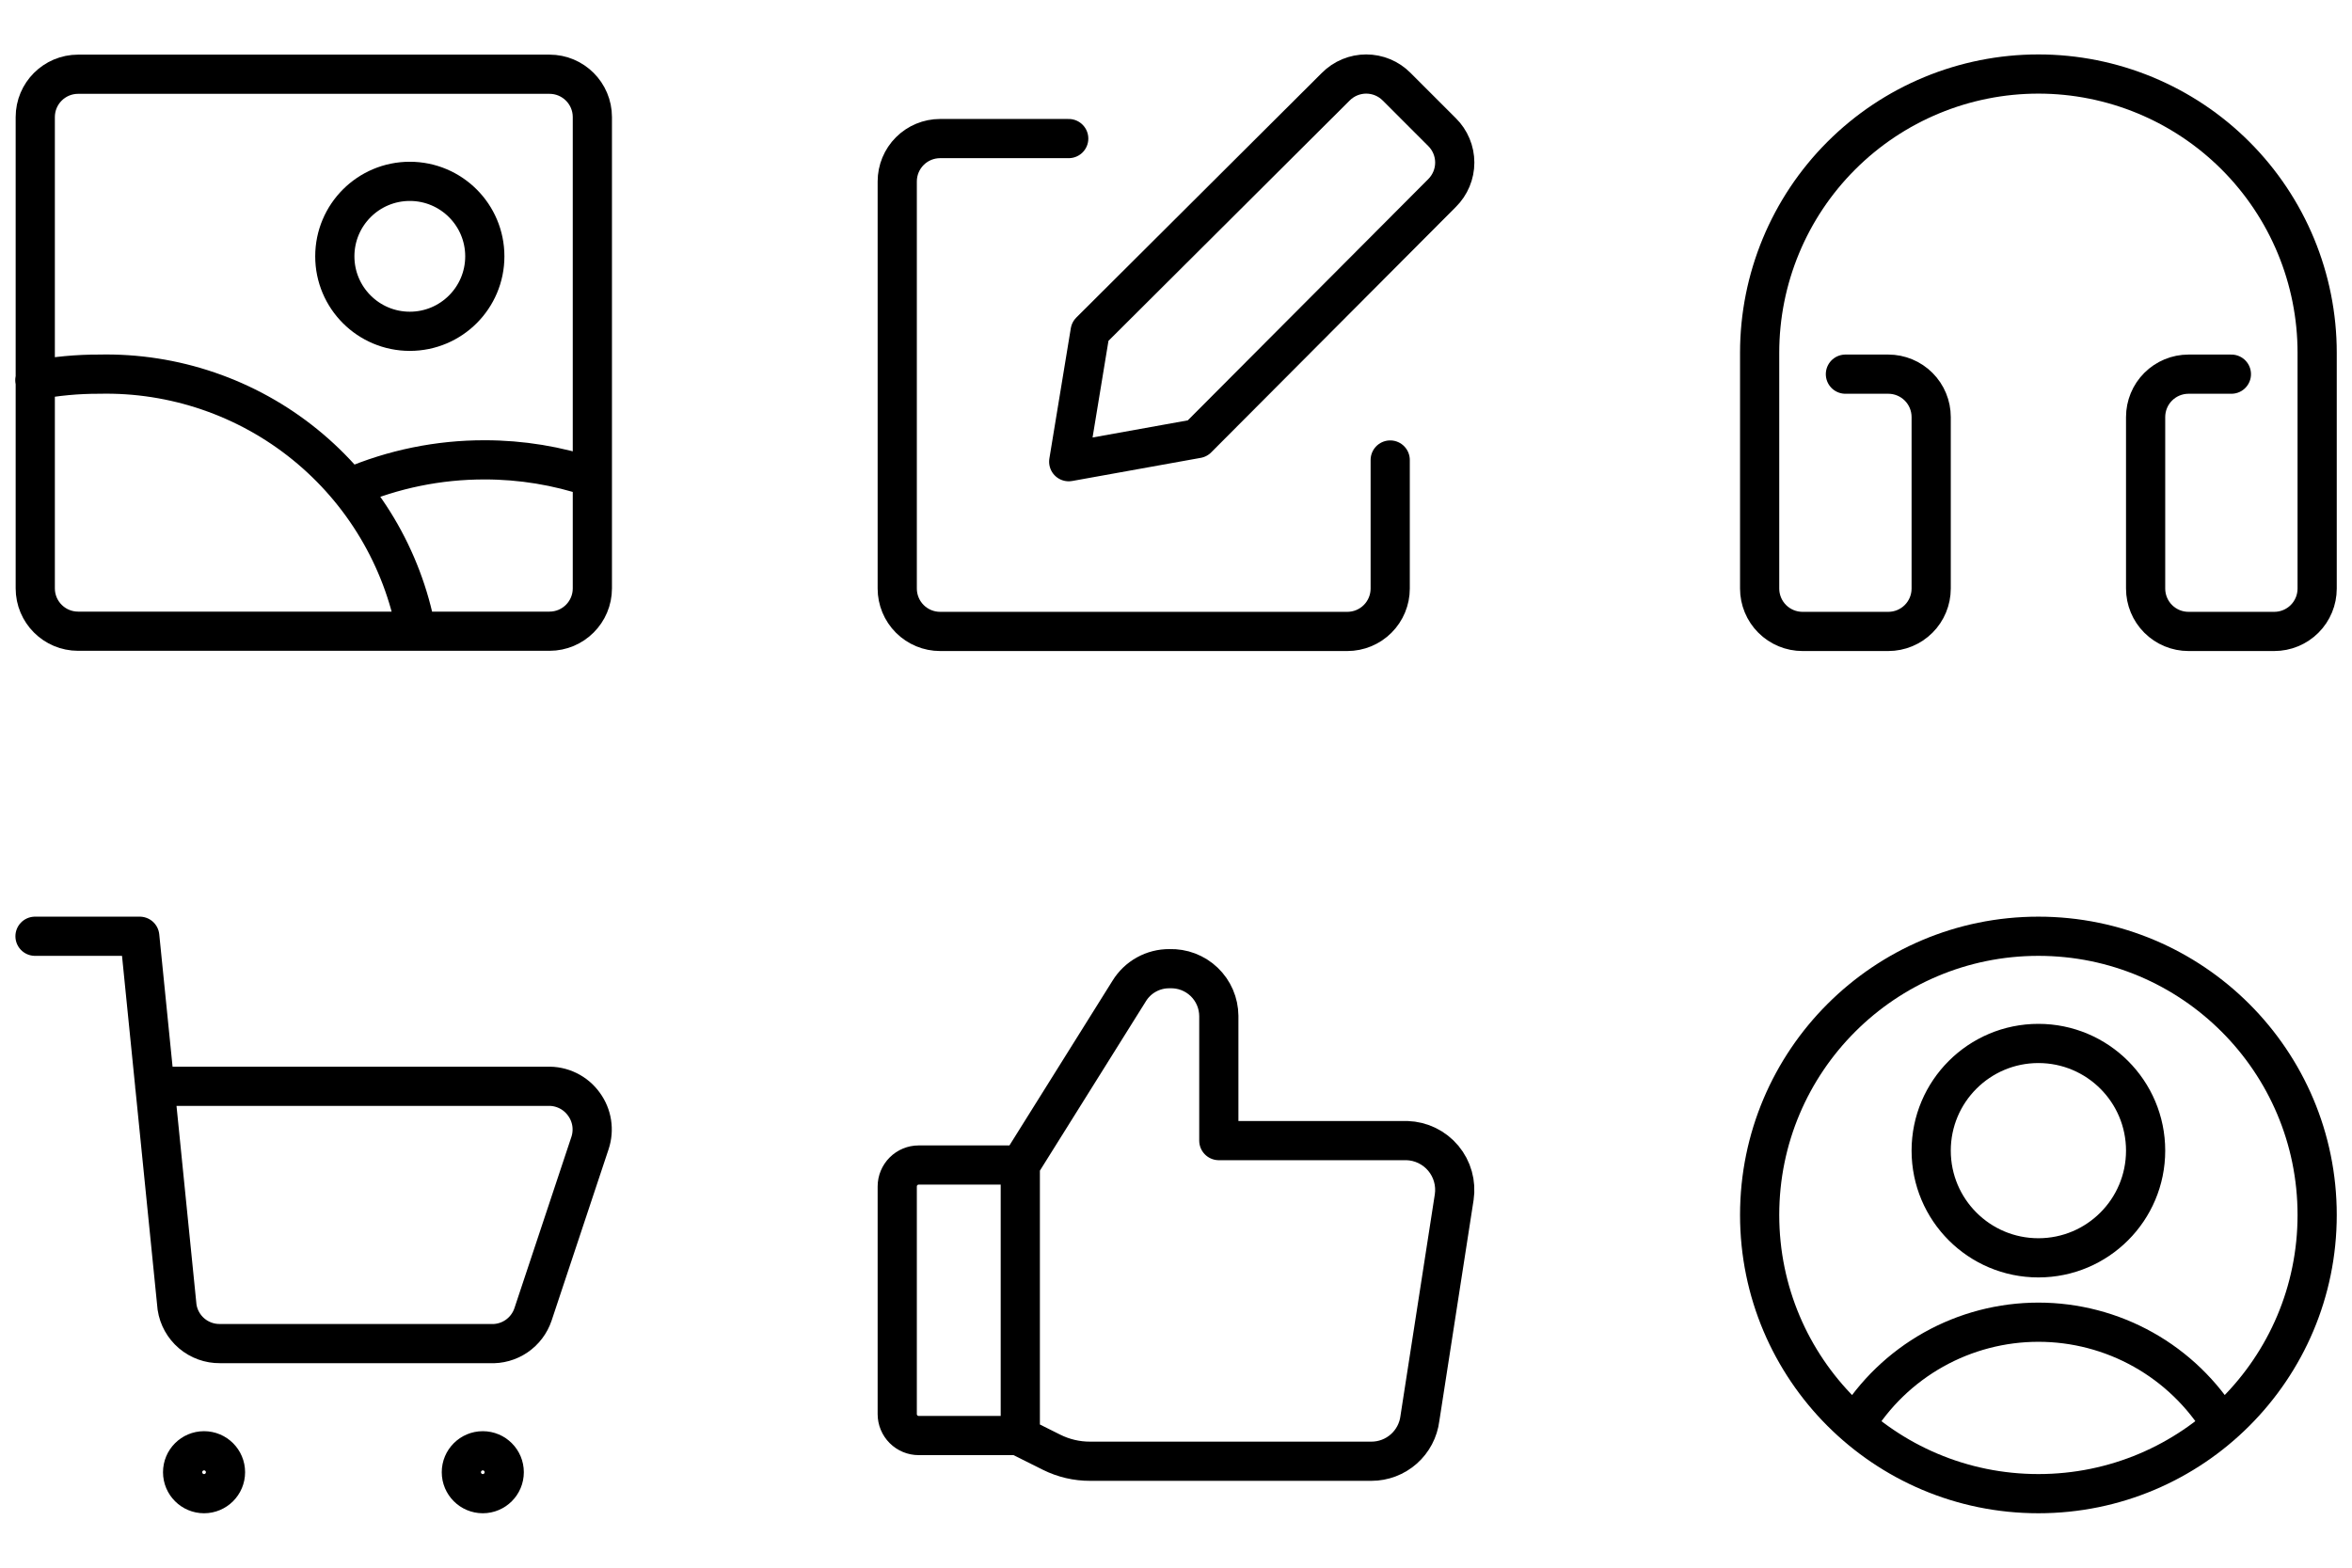
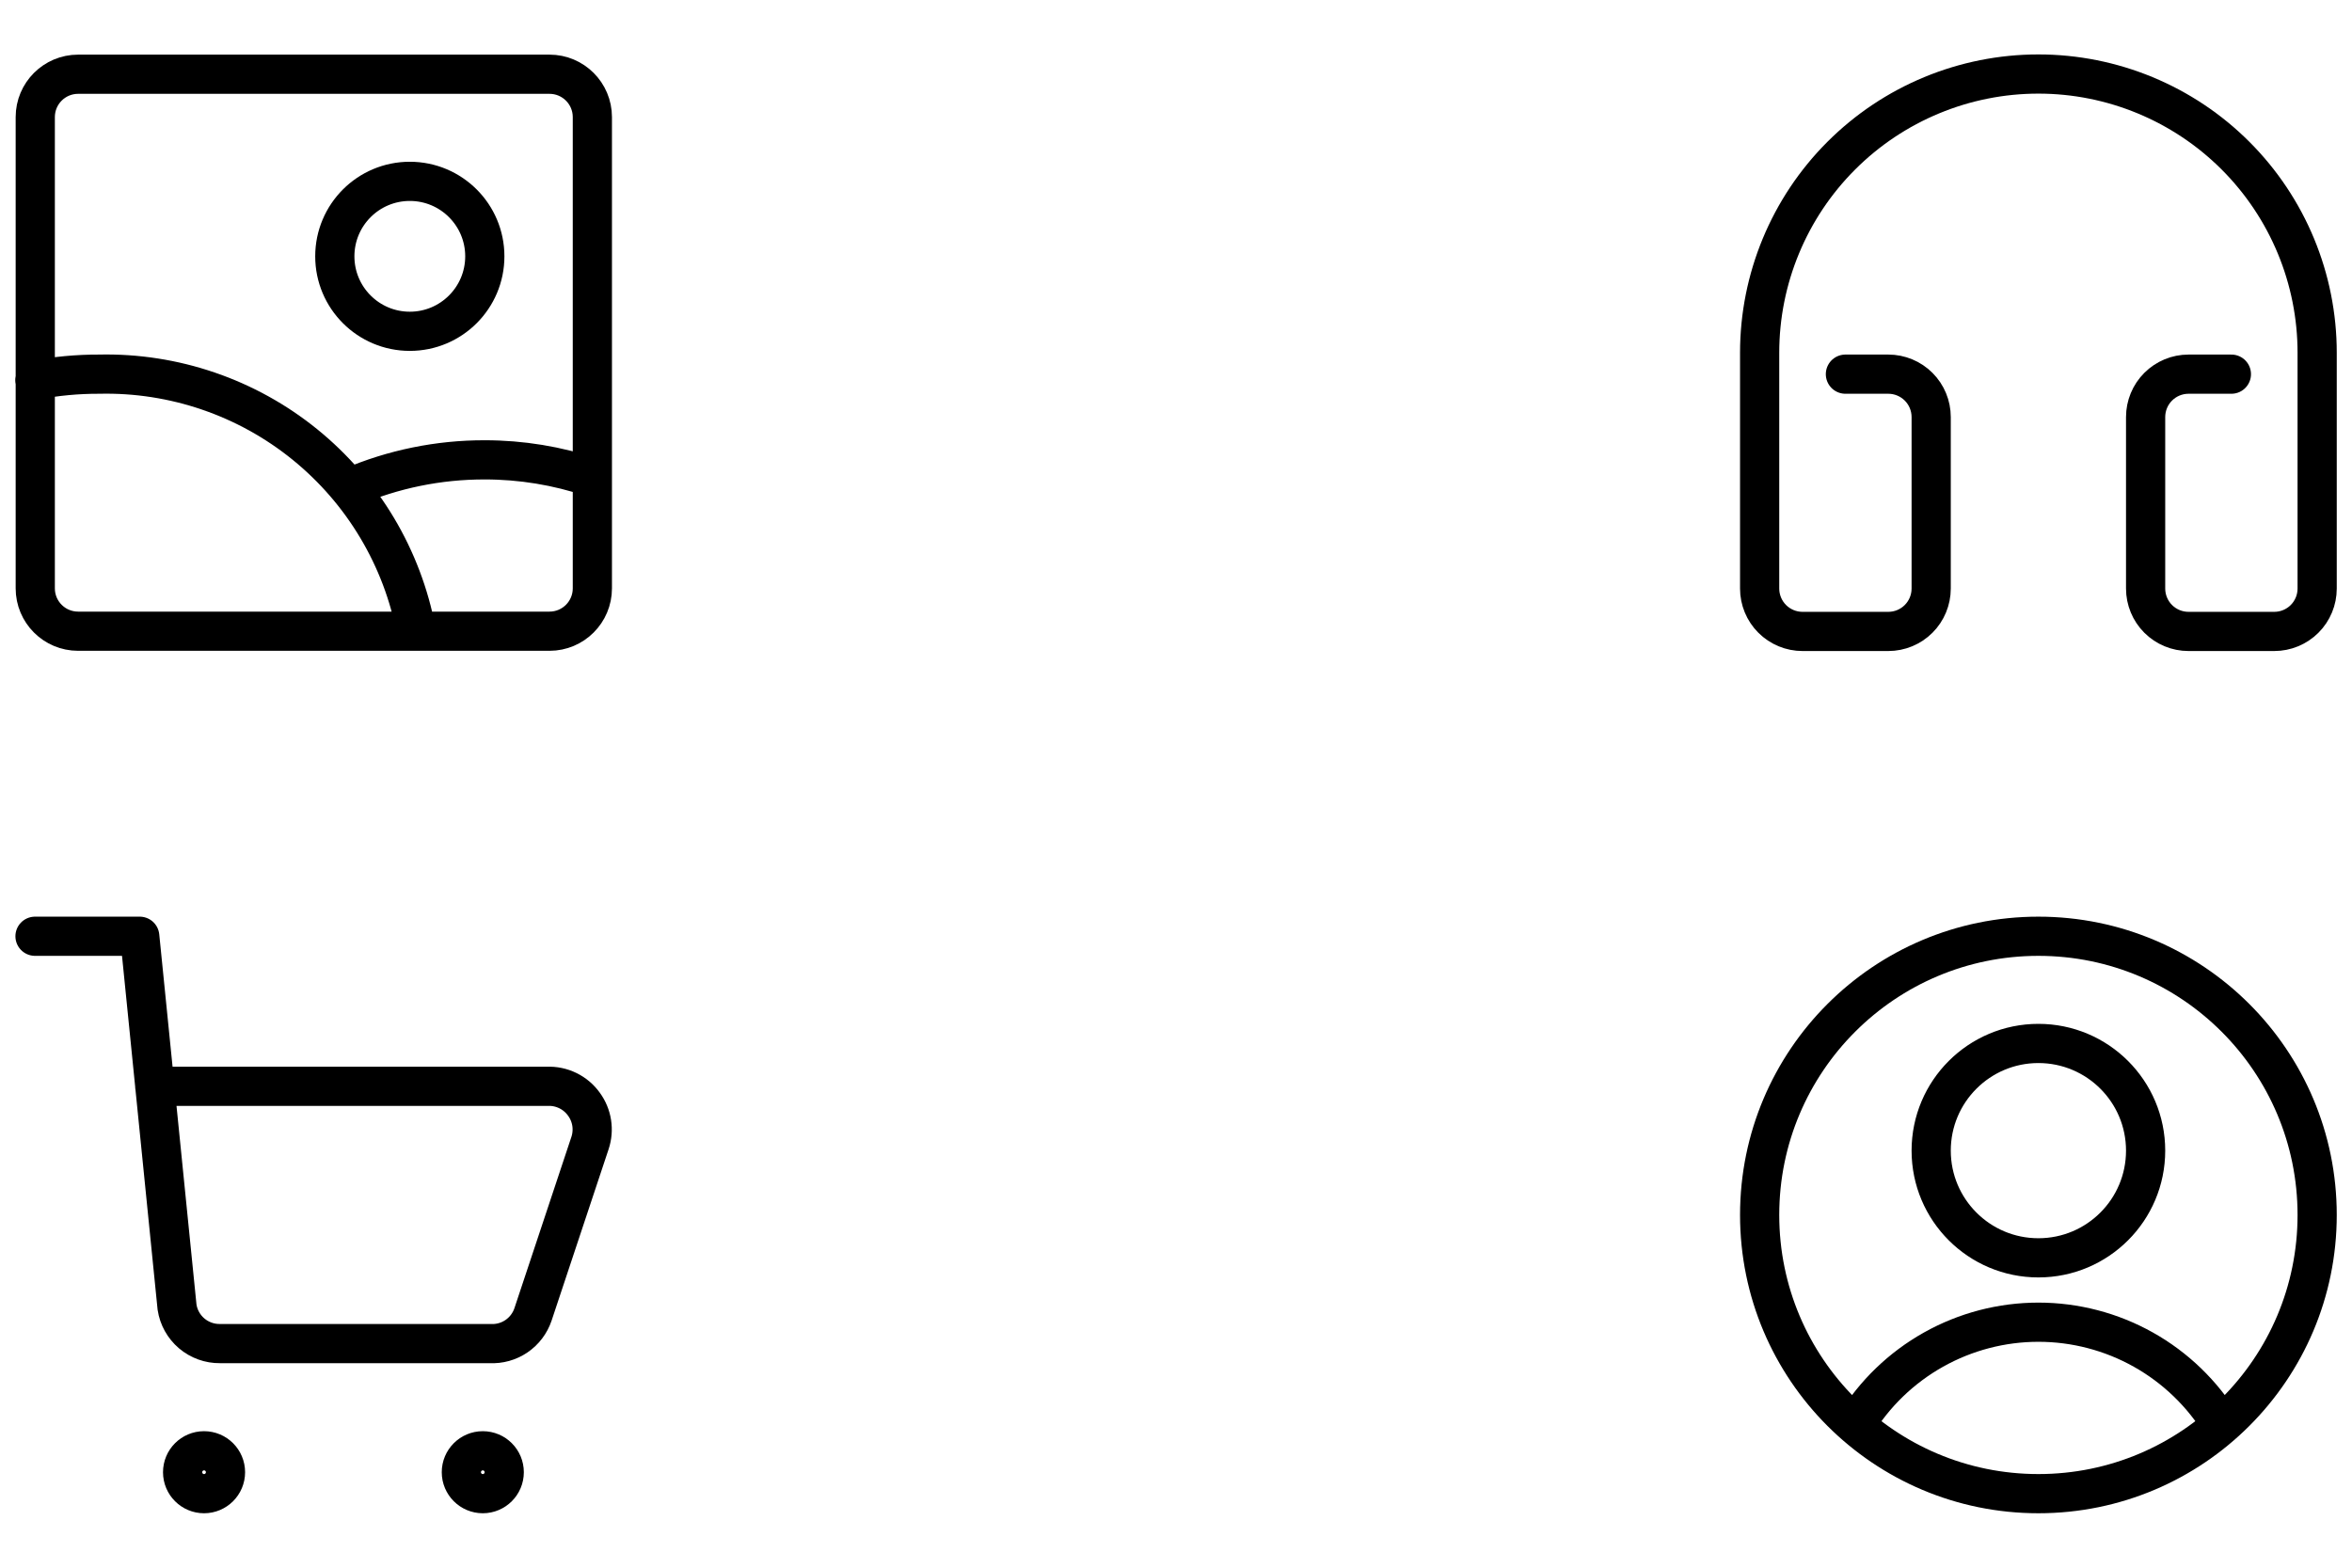
<svg xmlns="http://www.w3.org/2000/svg" width="150" height="100" viewBox="0 0 150 100" fill="none">
  <path d="M26.546 40.265C25.666 35.578 23.149 31.356 19.445 28.352C15.741 25.349 11.089 23.759 6.322 23.867C4.946 23.863 3.573 23.991 2.222 24.25M37.752 30.453C35.55 29.71 33.242 29.332 30.919 29.333C27.978 29.327 25.067 29.922 22.365 31.082M35.045 40.264H4.982C3.472 40.264 2.249 39.041 2.249 37.531V7.468C2.249 5.959 3.472 4.735 4.982 4.735H35.045C36.554 4.735 37.778 5.959 37.778 7.468V37.531C37.778 39.041 36.554 40.264 35.045 40.264ZM30.919 16.35C30.919 18.992 28.777 21.133 26.136 21.133C23.494 21.133 21.353 18.992 21.353 16.35C21.353 13.709 23.494 11.568 26.136 11.568C28.777 11.568 30.919 13.709 30.919 16.35Z" stroke="black" stroke-width="2.5" stroke-linecap="round" stroke-linejoin="round" />
-   <path d="M88.661 29.343V37.544C88.661 38.269 88.373 38.964 87.86 39.477C87.348 39.99 86.652 40.278 85.927 40.278H59.956C59.231 40.278 58.536 39.99 58.023 39.477C57.51 38.964 57.222 38.269 57.222 37.544V11.573C57.222 10.848 57.51 10.153 58.023 9.64C58.536 9.127 59.231 8.839 59.956 8.839H68.158M76.359 27.975L68.158 29.451L69.525 21.141L85.189 5.531C85.443 5.275 85.746 5.071 86.079 4.932C86.412 4.794 86.769 4.722 87.13 4.722C87.491 4.722 87.849 4.794 88.182 4.932C88.515 5.071 88.817 5.275 89.071 5.531L91.969 8.429C92.225 8.683 92.429 8.985 92.567 9.318C92.706 9.651 92.778 10.009 92.778 10.37C92.778 10.731 92.706 11.088 92.567 11.421C92.429 11.754 92.225 12.056 91.969 12.311L76.359 27.975Z" stroke="black" stroke-width="2.5" stroke-linecap="round" stroke-linejoin="round" />
  <path d="M117.692 23.867H120.427C121.153 23.867 121.848 24.156 122.361 24.669C122.874 25.181 123.162 25.877 123.162 26.603V37.543C123.162 38.268 122.874 38.964 122.361 39.477C121.848 39.99 121.153 40.278 120.427 40.278H114.957C114.232 40.278 113.536 39.99 113.023 39.477C112.51 38.964 112.222 38.268 112.222 37.543V22.5C112.222 17.785 114.095 13.263 117.429 9.929C120.763 6.595 125.285 4.722 130 4.722C134.715 4.722 139.237 6.595 142.571 9.929C145.905 13.263 147.778 17.785 147.778 22.5V37.543C147.778 38.268 147.49 38.964 146.977 39.477C146.464 39.99 145.768 40.278 145.043 40.278H139.573C138.847 40.278 138.152 39.99 137.639 39.477C137.126 38.964 136.838 38.268 136.838 37.543V26.603C136.838 25.877 137.126 25.181 137.639 24.669C138.152 24.156 138.847 23.867 139.573 23.867H142.308" stroke="black" stroke-width="2.5" stroke-linecap="round" stroke-linejoin="round" />
  <path d="M2.233 59.722L8.912 59.722L11.291 83.38C11.39 84.032 11.722 84.627 12.224 85.054C12.727 85.481 13.367 85.712 14.027 85.705H31.257C31.854 85.736 32.444 85.571 32.938 85.235C33.431 84.899 33.802 84.411 33.992 83.845L37.63 72.905C37.765 72.494 37.801 72.056 37.735 71.628C37.668 71.2 37.501 70.794 37.247 70.444C36.982 70.071 36.628 69.77 36.217 69.57C35.806 69.369 35.352 69.274 34.895 69.295H9.869M29.423 93.91C29.423 94.665 30.036 95.278 30.791 95.278C31.546 95.278 32.158 94.665 32.158 93.91C32.158 93.155 31.546 92.543 30.791 92.543C30.036 92.543 29.423 93.155 29.423 93.91ZM11.646 93.91C11.646 94.665 12.258 95.278 13.013 95.278C13.769 95.278 14.381 94.665 14.381 93.91C14.381 93.155 13.769 92.543 13.013 92.543C12.258 92.543 11.646 93.155 11.646 93.91Z" stroke="black" stroke-width="2.5" stroke-linecap="round" stroke-linejoin="round" />
-   <path d="M65.07 74.315L72.016 63.213C72.285 62.775 72.663 62.413 73.114 62.164C73.564 61.915 74.071 61.786 74.586 61.791C74.992 61.777 75.396 61.844 75.775 61.988C76.154 62.132 76.501 62.351 76.794 62.631C77.087 62.912 77.321 63.248 77.482 63.62C77.643 63.993 77.727 64.394 77.731 64.799V72.757H89.735C90.179 72.771 90.614 72.879 91.013 73.074C91.412 73.269 91.765 73.546 92.049 73.886C92.333 74.228 92.542 74.625 92.661 75.052C92.781 75.479 92.809 75.927 92.743 76.366L90.555 90.476C90.462 91.23 90.097 91.924 89.528 92.427C88.959 92.931 88.225 93.21 87.465 93.21H69.527C68.674 93.214 67.831 93.017 67.066 92.636L65.098 91.652M65.07 74.315V91.57H58.589C58.227 91.57 57.879 91.426 57.623 91.169C57.366 90.913 57.222 90.565 57.222 90.203V75.683C57.222 75.32 57.366 74.972 57.623 74.716C57.879 74.46 58.227 74.315 58.589 74.315L65.07 74.315Z" stroke="black" stroke-width="2.5" stroke-linecap="round" stroke-linejoin="round" />
  <path d="M118.323 90.901C119.543 88.898 121.259 87.242 123.304 86.093C125.349 84.944 127.656 84.341 130.001 84.341C132.347 84.341 134.654 84.944 136.699 86.093C138.744 87.242 140.46 88.898 141.68 90.901M136.838 73.397C136.838 77.174 133.776 80.235 130 80.235C126.224 80.235 123.162 77.174 123.162 73.397C123.162 69.621 126.224 66.56 130 66.56C133.776 66.56 136.838 69.621 136.838 73.397ZM147.778 77.5C147.778 87.318 139.818 95.278 130 95.278C120.182 95.278 112.222 87.318 112.222 77.5C112.222 67.682 120.182 59.722 130 59.722C139.818 59.722 147.778 67.682 147.778 77.5Z" stroke="black" stroke-width="2.5" stroke-linecap="round" stroke-linejoin="round" />
</svg>